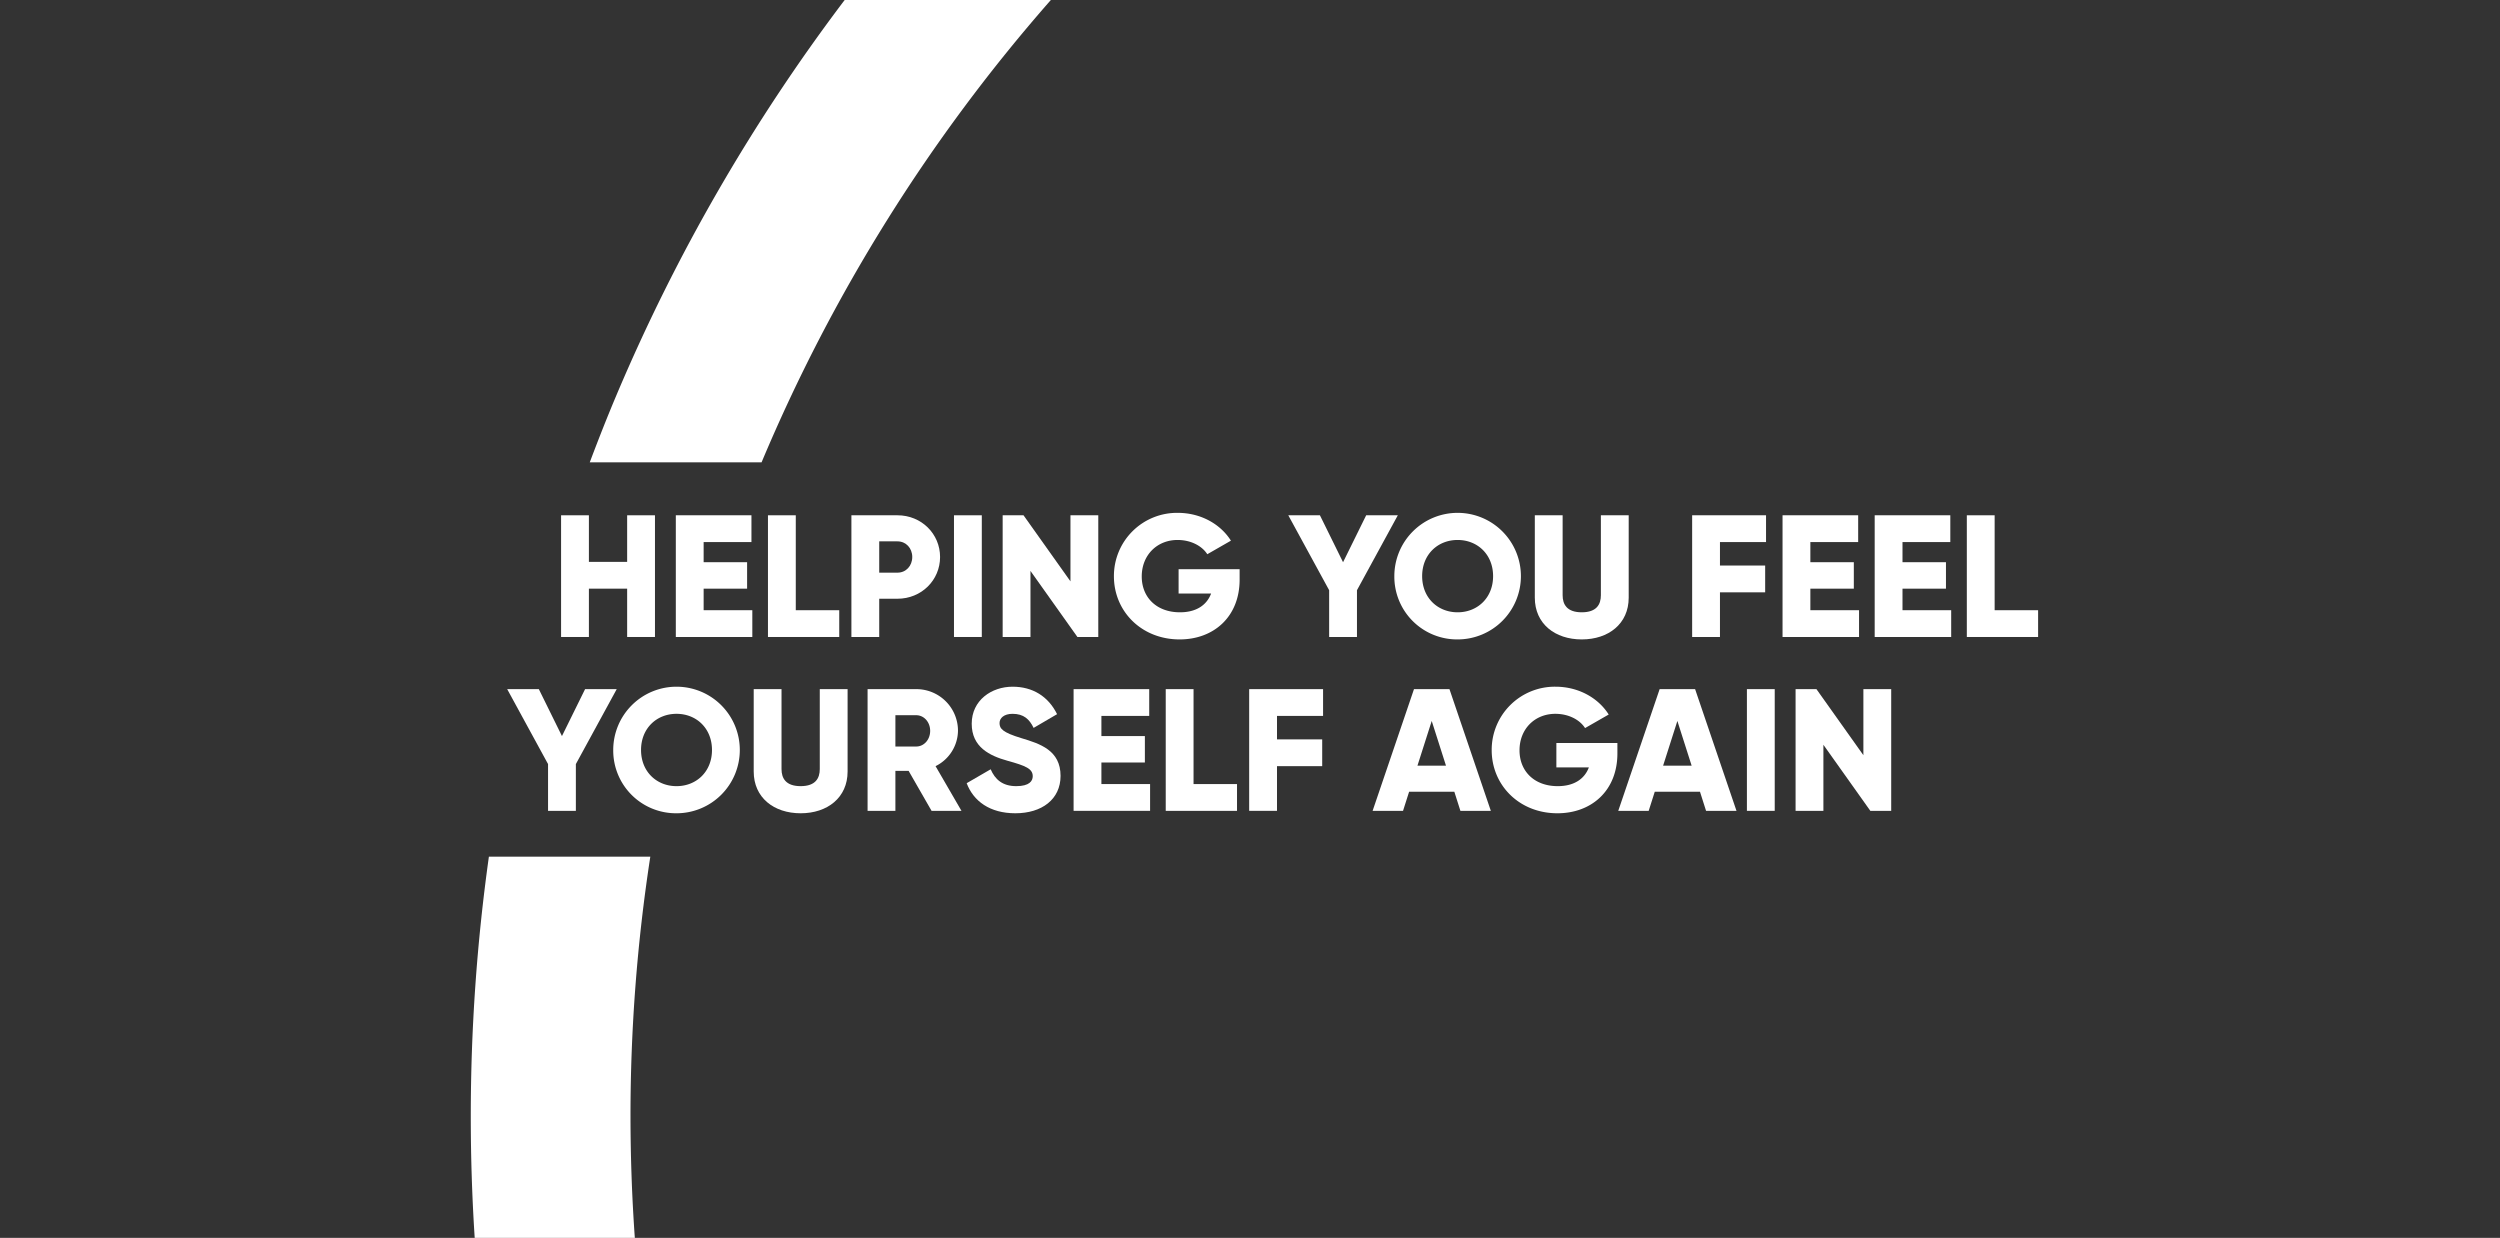
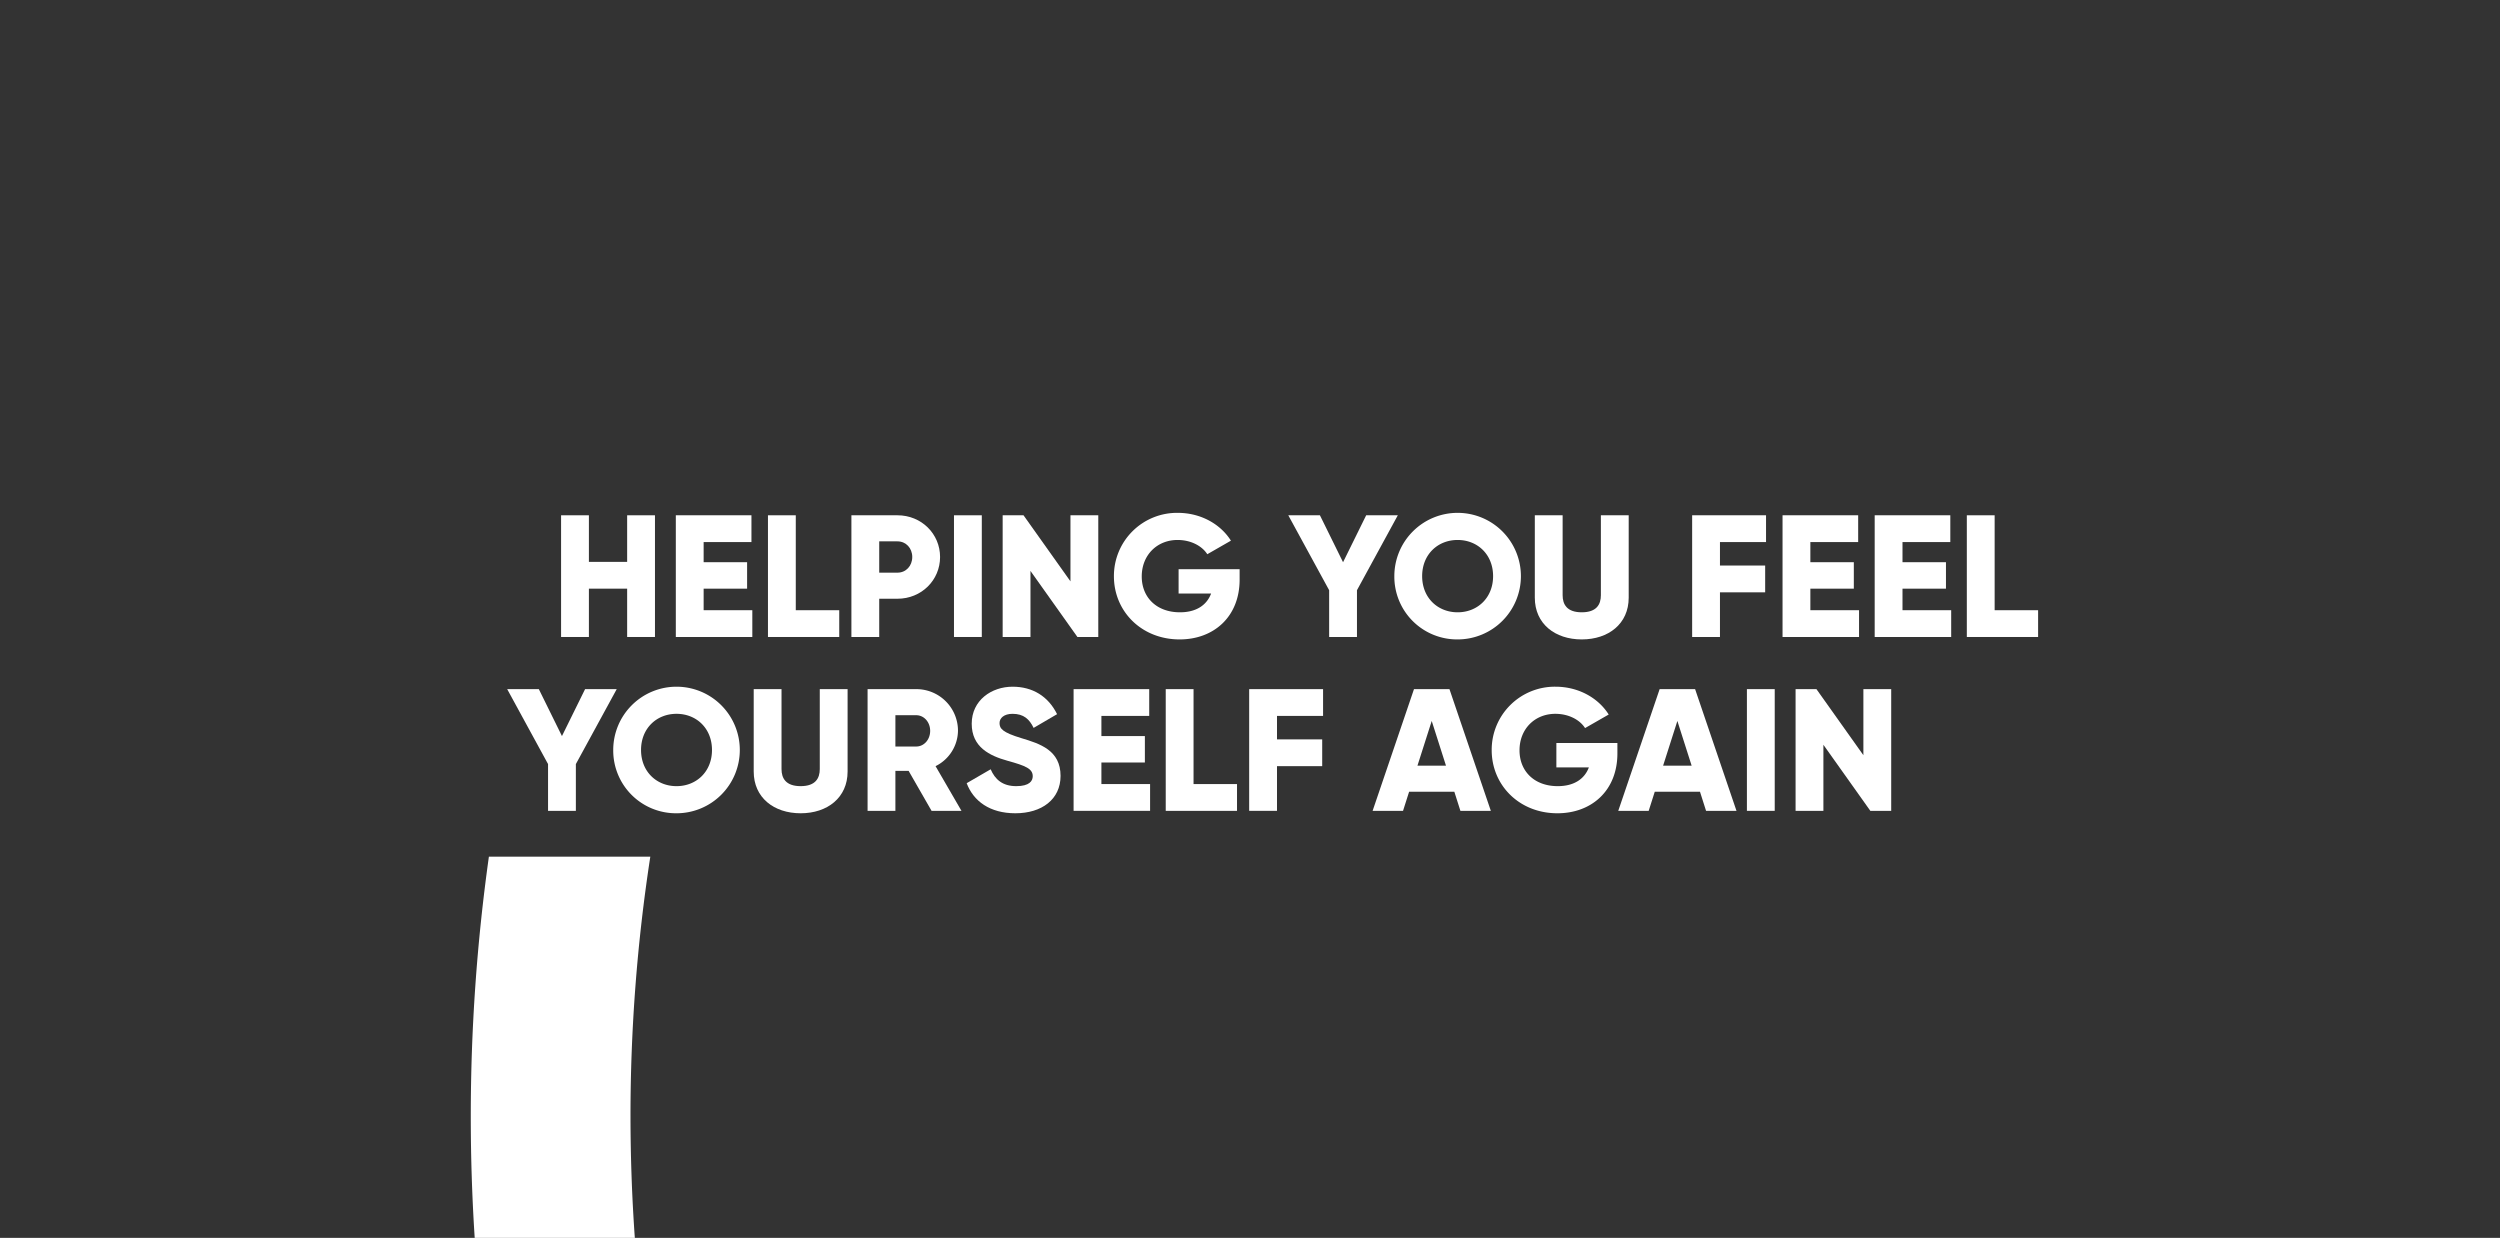
<svg xmlns="http://www.w3.org/2000/svg" viewBox="0 0 1440 713">
  <rect x="0" y="0" width="1440" height="713" fill="#333333" stroke="none" />
  <path d="M377.26,296.805v70.101h-16.023V339.065H339.206v27.84H323.183V296.805h16.023v26.839h22.031V296.805Z" style="fill:#fff" />
  <path d="M433.336,351.483v15.422h-44.063V296.805h43.562v15.422H405.296v11.617H430.331v15.222H405.296v12.418Z" style="fill:#fff" />
  <path d="M483.404,351.483v15.422H442.345V296.805h16.023V351.483Z" style="fill:#fff" />
  <path d="M541.484,320.839c0,13.319-10.715,24.035-24.535,24.035H506.434v22.031H490.411V296.805h26.538C530.768,296.805,541.484,307.52,541.484,320.839Zm-16.023,0c0-5.106-3.605-9.013-8.512-9.013H506.434v18.026h10.515C521.856,329.853,525.461,325.946,525.461,320.839Z" style="fill:#fff" />
  <path d="M565.515,296.805v70.101h-16.023V296.805Z" style="fill:#fff" />
  <path d="M632.609,296.805v70.101H620.592L593.553,328.851v38.055H577.53V296.805h12.017l27.039,38.055V296.805Z" style="fill:#fff" />
  <path d="M714.022,333.858c0,21.431-14.921,34.449-34.55,34.449-22.031,0-37.854-16.224-37.854-36.353a36.354,36.354,0,0,1,36.752-36.552c13.419,0,24.735,6.609,30.644,16.023l-13.62,7.812c-2.904-4.606-9.213-8.212-17.125-8.212-11.817,0-20.629,8.712-20.629,21.03,0,11.917,8.412,20.629,22.031,20.629,9.313,0,15.422-4.105,17.926-10.815H678.871V327.85h35.15Z" style="fill:#fff" />
  <path d="M781.611,339.967v26.938h-16.023V339.967l-23.534-43.162h18.226l13.319,27.039,13.319-27.039h18.226Z" style="fill:#fff" />
  <path d="M803.139,331.855a36.452,36.452,0,1,1,36.452,36.452A36.14,36.14,0,0,1,803.139,331.855Zm56.881,0c0-12.519-9.013-20.83-20.429-20.83s-20.429,8.312-20.429,20.83c0,12.518,9.013,20.829,20.429,20.829S860.02,344.373,860.02,331.855Z" style="fill:#fff" />
  <path d="M884.051,344.272V296.805h16.023v46.066c0,5.308,2.503,9.813,11.016,9.813s11.016-4.506,11.016-9.813v-46.066h16.023v47.468c0,15.021-11.617,24.035-27.039,24.035C895.667,368.308,884.051,359.294,884.051,344.272Z" style="fill:#fff" />
  <path d="M990.698,312.227v13.519h26.037V341.168H990.698v25.737H974.675V296.805h42.561v15.422Z" style="fill:#fff" />
  <path d="M1070.808,351.483v15.422h-44.063V296.805h43.562v15.422h-27.539v11.617h25.036v15.222h-25.036v12.418Z" style="fill:#fff" />
  <path d="M1123.881,351.483v15.422h-44.063V296.805h43.562v15.422h-27.539v11.617h25.036v15.222h-25.036v12.418Z" style="fill:#fff" />
  <path d="M1173.949,351.483v15.422h-41.059V296.805h16.023V351.483Z" style="fill:#fff" />
  <path d="M331.697,440.104V467.043H315.674V440.104l-23.534-43.162H310.366l13.319,27.039,13.319-27.039h18.226Z" style="fill:#fff" />
  <path d="M353.224,431.993a36.452,36.452,0,1,1,36.452,36.452A36.139,36.139,0,0,1,353.224,431.993Zm56.881,0c0-12.519-9.013-20.83-20.429-20.83s-20.429,8.312-20.429,20.83c0,12.518,9.013,20.829,20.429,20.829S410.106,444.511,410.106,431.993Z" style="fill:#fff" />
  <path d="M434.136,444.41V396.942h16.023v46.066c0,5.308,2.504,9.813,11.016,9.813,8.512,0,11.016-4.506,11.016-9.813V396.942h16.023v47.468c0,15.021-11.617,24.035-27.039,24.035C445.753,468.445,434.136,459.432,434.136,444.41Z" style="fill:#fff" />
  <path d="M523.36,444.01h-7.611V467.043h-16.023V396.942h28.04a23.977,23.977,0,0,1,24.034,24.034,23.103,23.103,0,0,1-12.918,20.329L553.803,467.043H536.578Zm-7.611-14.02h12.017c4.406,0,8.011-3.906,8.011-9.014,0-5.106-3.605-9.013-8.011-9.013H515.749Z" style="fill:#fff" />
  <path d="M556.803,451.12l13.82-8.012c2.504,5.809,6.81,9.714,14.721,9.714,7.611,0,9.514-3.004,9.514-5.708,0-4.306-4.006-6.009-14.521-8.913-10.415-2.903-20.629-7.911-20.629-21.33,0-13.52,11.416-21.33,23.534-21.33,11.517,0,20.529,5.508,25.637,15.822l-13.52,7.911c-2.403-5.007-5.708-8.111-12.117-8.111-5.007,0-7.511,2.504-7.511,5.308,0,3.204,1.703,5.407,12.618,8.712,10.615,3.205,22.532,6.91,22.532,21.731,0,13.52-10.815,21.531-26.037,21.531C570.122,468.445,560.709,461.435,556.803,451.12Z" style="fill:#fff" />
  <path d="M662.451,451.621V467.043h-44.063V396.942h43.562v15.422H634.411v11.617H659.447v15.222H634.411v12.418Z" style="fill:#fff" />
  <path d="M712.52,451.621V467.043h-41.059V396.942h16.023v54.679Z" style="fill:#fff" />
  <path d="M735.55,412.364v13.52h26.037v15.422H735.55V467.043h-16.023V396.942h42.561v15.422Z" style="fill:#fff" />
  <path d="M837.69,456.027H811.653L808.148,467.043H790.623l23.834-70.101H834.886L858.72,467.043H841.195Zm-4.807-15.021-8.212-25.737-8.212,25.737Z" style="fill:#fff" />
  <path d="M931.621,433.996c0,21.431-14.921,34.449-34.55,34.449-22.031,0-37.854-16.224-37.854-36.353A36.354,36.354,0,0,1,895.969,395.541c13.419,0,24.735,6.609,30.644,16.022L912.994,419.375c-2.904-4.606-9.213-8.212-17.125-8.212-11.817,0-20.629,8.712-20.629,21.03,0,11.917,8.412,20.629,22.031,20.629,9.313,0,15.422-4.105,17.926-10.815H896.47V427.987h35.15Z" style="fill:#fff" />
  <path d="M979.184,456.027H953.147L949.641,467.043h-17.525l23.834-70.101h20.429l23.834,70.101H982.689Zm-4.807-15.021-8.212-25.737-8.212,25.737Z" style="fill:#fff" />
  <path d="M1022.241,396.942V467.043H1006.218V396.942Z" style="fill:#fff" />
  <path d="M1089.335,396.942V467.043h-12.017l-27.039-38.055V467.043h-16.023V396.942h12.017l27.039,38.055V396.942Z" style="fill:#fff" />
-   <path d="M339.698,266.309H438.665A975.541,975.541,0,0,1,605.3,0H486.528A1061.804,1061.804,0,0,0,355.059,227.647C349.644,240.449,344.584,253.355,339.698,266.309Z" style="fill:#fff" />
  <path d="M363.166,643a982.432,982.432,0,0,1,11.411-149.547H281.601A1077.86,1077.86,0,0,0,271.171,643q0,35.179,2.256,70h92.232Q363.198,678.318,363.166,643Z" style="fill:#fff" />
  <rect y="0.49" width="1440" height="712.51" style="fill:none" />
</svg>